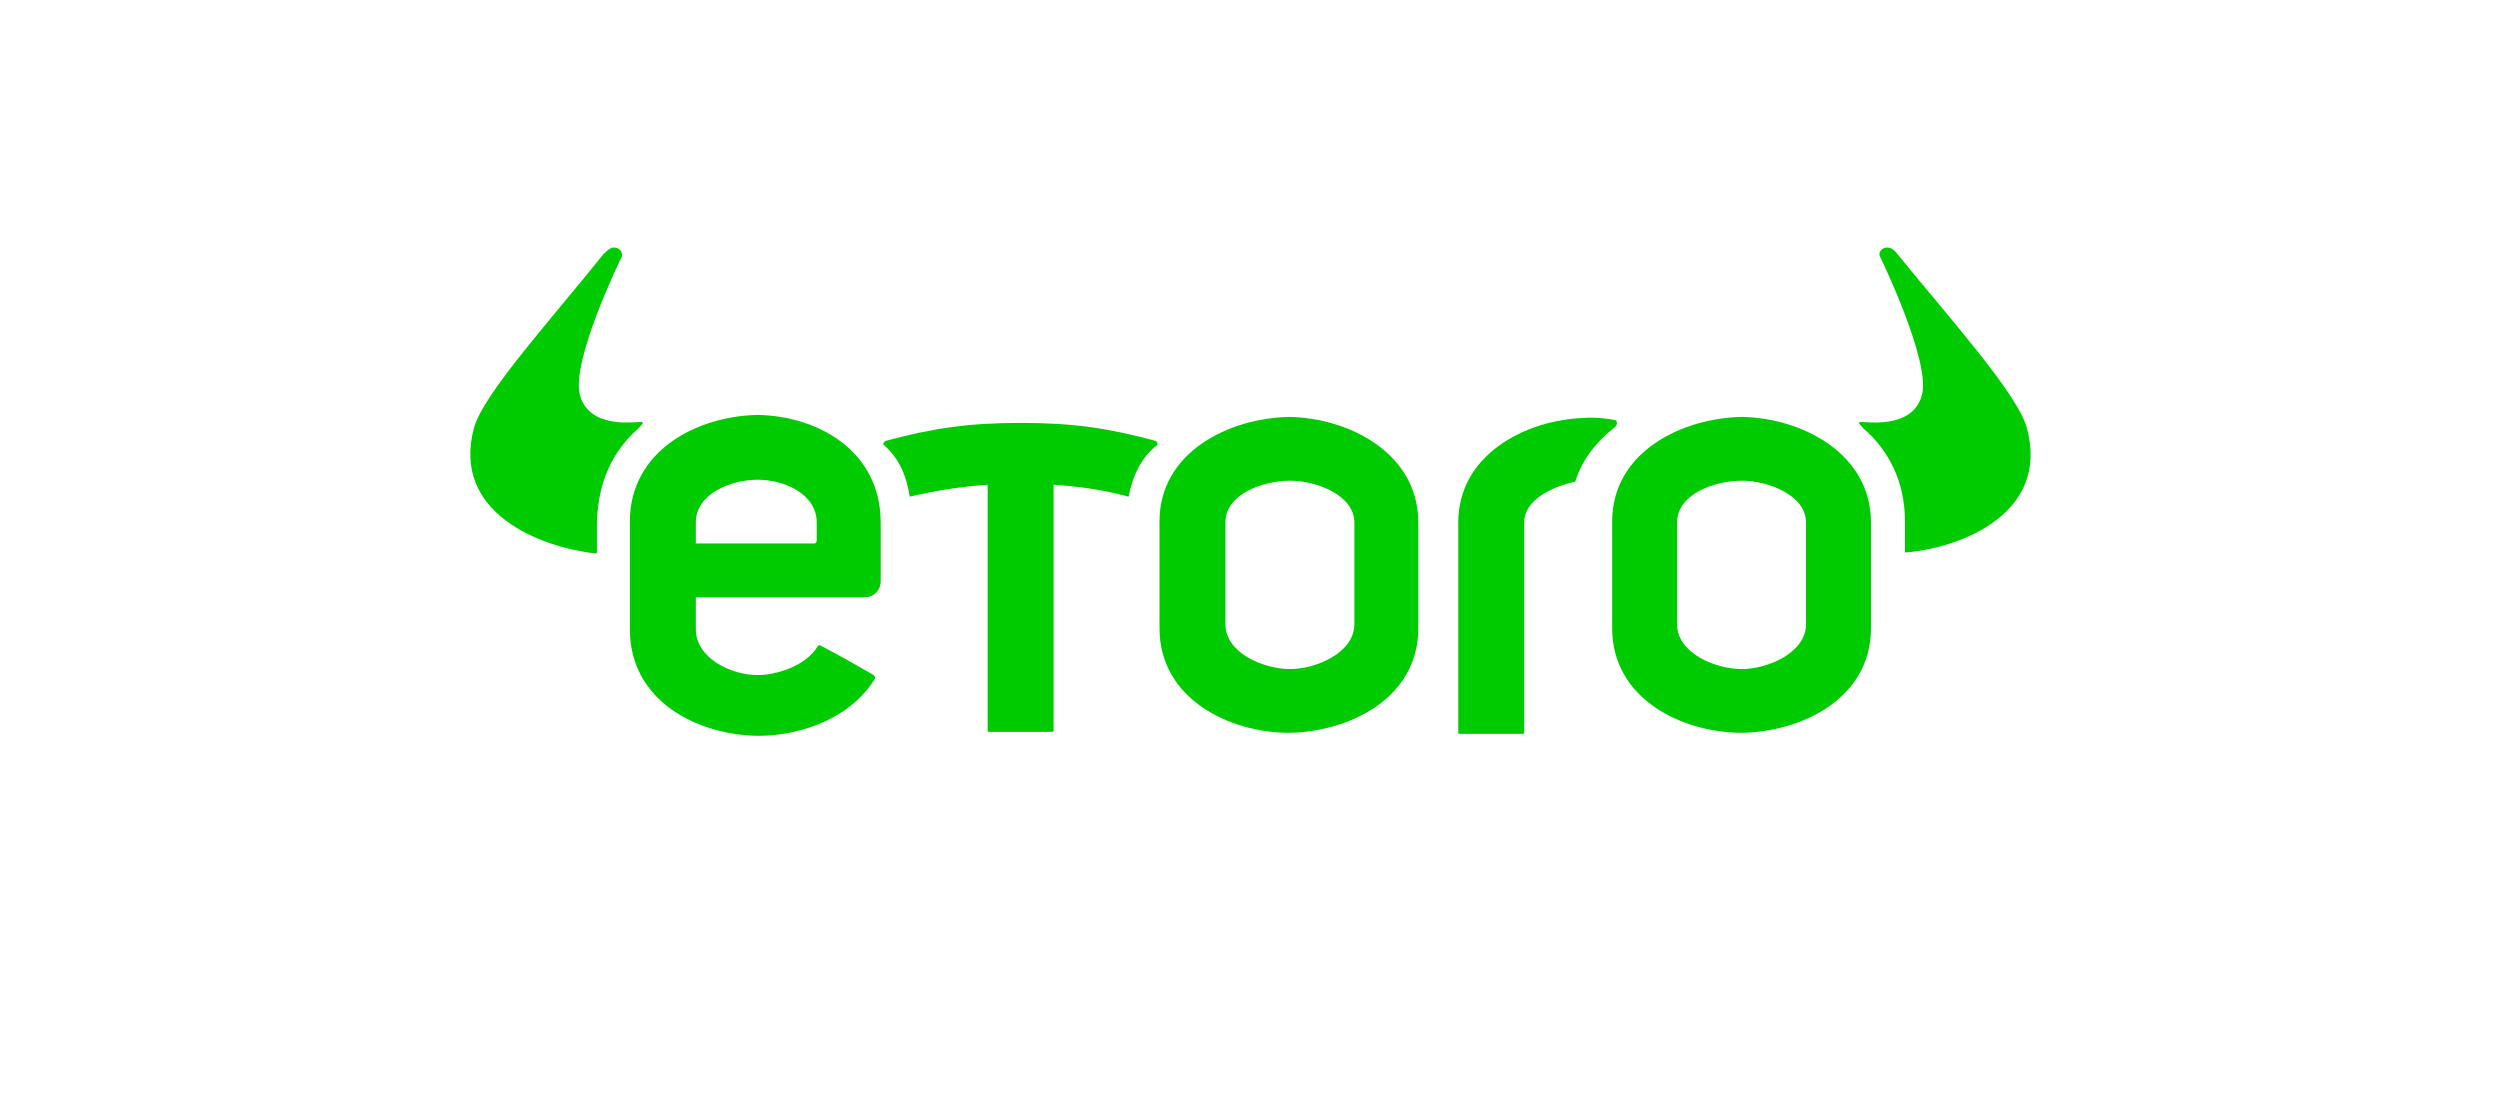
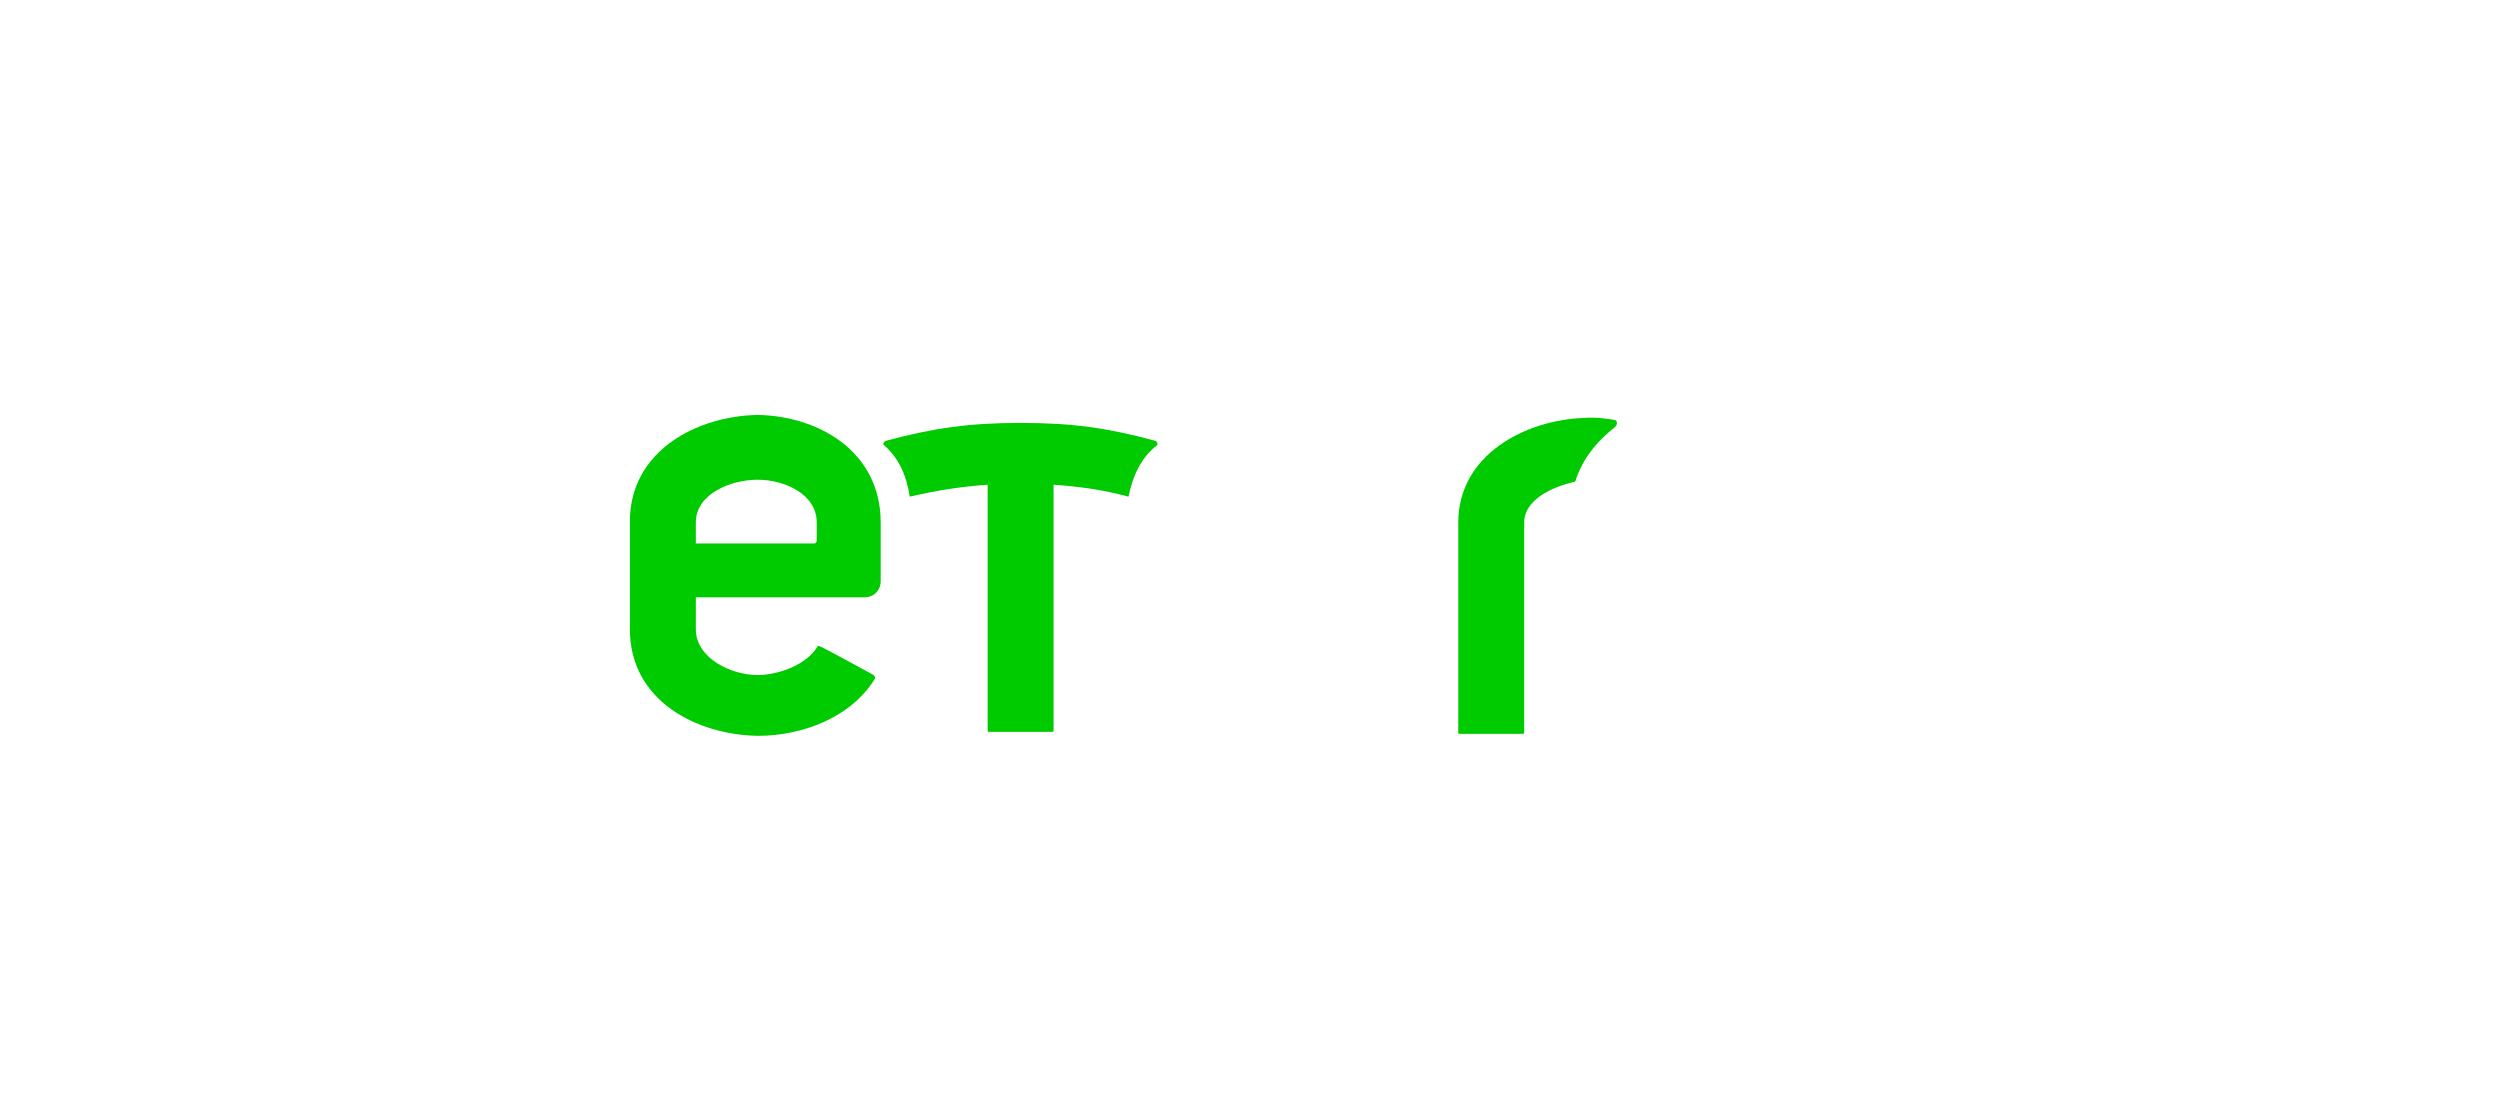
<svg xmlns="http://www.w3.org/2000/svg" width="101" height="45" viewBox="0 0 101 45" fill="none">
-   <path d="M81.885 17.287C81.522 15.918 78.696 12.778 76.637 10.242C76.597 10.201 76.475 10 76.233 10C76.031 10 75.87 10.201 75.951 10.362C76.031 10.523 78.01 14.63 77.646 15.959C77.283 17.327 75.466 17.046 75.184 17.046C75.022 17.046 75.143 17.166 75.305 17.327C76.314 18.213 76.96 19.461 76.96 21.072V22.279C76.96 22.32 76.96 22.32 77 22.32C79.301 22.119 82.814 20.709 81.885 17.287Z" fill="#00CB00" />
-   <path d="M72.963 25.218C72.963 26.386 71.388 27.03 70.379 27.03C69.289 27.03 67.755 26.386 67.755 25.218V21.111C67.755 19.944 69.289 19.42 70.379 19.42C71.388 19.42 72.963 19.984 72.963 21.111V25.218ZM70.379 16.844C67.957 16.884 65.131 18.253 65.131 21.071V25.379C65.131 28.238 67.957 29.606 70.379 29.606C72.761 29.566 75.587 28.238 75.587 25.379V21.111C75.587 18.293 72.761 16.884 70.379 16.844Z" fill="#00CB00" />
-   <path d="M54.716 25.218C54.716 26.386 53.142 27.03 52.132 27.03C51.042 27.03 49.508 26.386 49.508 25.218V21.111C49.508 19.944 51.042 19.42 52.132 19.42C53.142 19.42 54.716 19.984 54.716 21.111V25.218ZM52.092 16.844C49.67 16.884 46.844 18.253 46.844 21.071V25.379C46.844 28.238 49.67 29.606 52.092 29.606C54.474 29.566 57.3 28.238 57.3 25.379V21.111C57.3 18.293 54.474 16.884 52.092 16.844Z" fill="#00CB00" />
-   <path d="M25.771 17.327C25.932 17.166 26.053 17.046 25.892 17.046C25.609 17.046 23.793 17.327 23.429 15.959C23.066 14.59 25.044 10.523 25.125 10.362C25.165 10.201 25.044 10 24.802 10C24.6 10 24.439 10.242 24.398 10.242C22.38 12.778 19.513 15.918 19.15 17.287C18.222 20.709 21.814 22.119 24.075 22.36C24.116 22.36 24.116 22.32 24.116 22.32V21.112C24.156 19.461 24.762 18.213 25.771 17.327Z" fill="#00CB00" />
  <path d="M46.683 17.811C44.745 17.287 43.332 17.086 41.233 17.086C39.174 17.086 37.721 17.287 35.783 17.811C35.702 17.851 35.662 17.931 35.702 17.972C36.348 18.535 36.631 19.26 36.752 20.065C37.802 19.824 38.77 19.663 39.901 19.582V29.526C39.901 29.567 39.941 29.567 39.982 29.567H42.484C42.525 29.567 42.565 29.567 42.565 29.526V19.582C43.655 19.663 44.543 19.783 45.593 20.065C45.755 19.26 46.077 18.495 46.764 17.972C46.764 17.891 46.723 17.811 46.683 17.811Z" fill="#00CB00" />
  <path d="M65.212 16.965C65.01 16.924 64.485 16.844 64.001 16.884C61.619 16.965 58.914 18.374 58.914 21.111V29.606C58.914 29.647 58.954 29.647 58.995 29.647H61.498C61.538 29.647 61.578 29.647 61.578 29.606V21.111C61.578 20.185 62.709 19.662 63.637 19.461C63.92 18.575 64.445 17.89 65.252 17.246C65.373 17.126 65.333 16.965 65.212 16.965Z" fill="#00CB00" />
-   <path d="M32.996 21.837C32.996 21.877 32.996 21.877 32.956 21.917C32.956 21.957 32.916 21.957 32.875 21.957H28.112V21.112C28.112 19.944 29.525 19.381 30.615 19.381C31.664 19.381 32.996 19.944 32.996 21.112V21.837ZM30.615 16.764C28.152 16.804 25.447 18.213 25.447 21.072V25.42C25.447 28.319 28.152 29.687 30.615 29.728C32.391 29.728 34.369 29.003 35.338 27.433C35.378 27.392 35.338 27.312 35.297 27.272C34.45 26.789 33.965 26.507 33.117 26.064C33.077 26.064 33.077 26.064 33.037 26.104C32.593 26.869 31.422 27.272 30.615 27.272C29.525 27.272 28.112 26.587 28.112 25.42V24.131H34.934C35.297 24.131 35.58 23.85 35.58 23.487V21.112C35.58 18.213 33.037 16.804 30.615 16.764Z" fill="#00CB00" />
+   <path d="M32.996 21.837C32.996 21.877 32.996 21.877 32.956 21.917C32.956 21.957 32.916 21.957 32.875 21.957H28.112V21.112C28.112 19.944 29.525 19.381 30.615 19.381C31.664 19.381 32.996 19.944 32.996 21.112V21.837ZM30.615 16.764C28.152 16.804 25.447 18.213 25.447 21.072V25.42C25.447 28.319 28.152 29.687 30.615 29.728C32.391 29.728 34.369 29.003 35.338 27.433C35.378 27.392 35.338 27.312 35.297 27.272C33.077 26.064 33.077 26.064 33.037 26.104C32.593 26.869 31.422 27.272 30.615 27.272C29.525 27.272 28.112 26.587 28.112 25.42V24.131H34.934C35.297 24.131 35.58 23.85 35.58 23.487V21.112C35.58 18.213 33.037 16.804 30.615 16.764Z" fill="#00CB00" />
</svg>